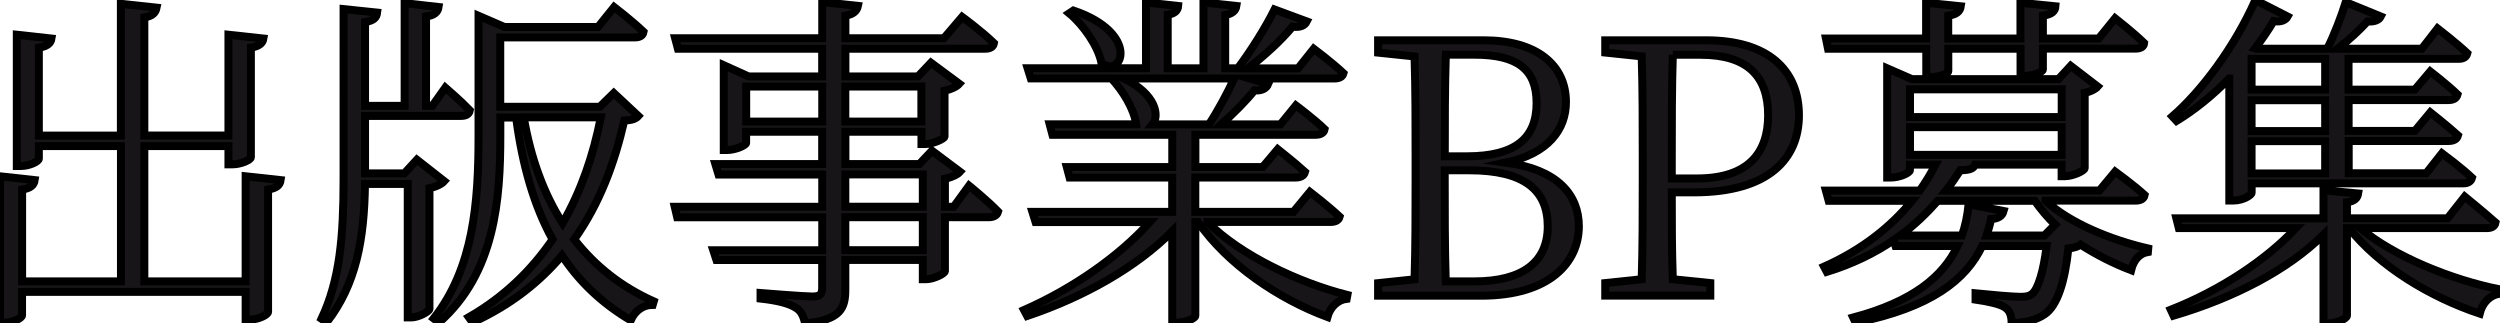
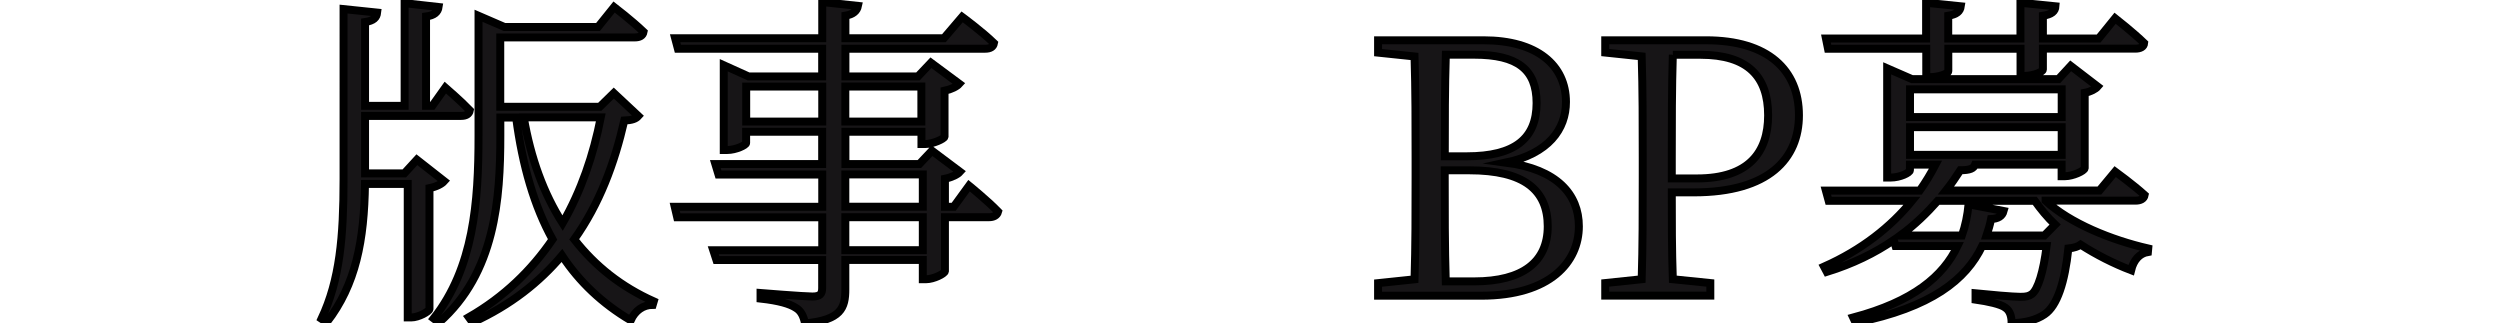
<svg xmlns="http://www.w3.org/2000/svg" version="1.1" id="レイヤー_1" x="0px" y="0px" viewBox="0 0 313.99 40.62" style="enable-background:new 0 0 313.99 40.62;" xml:space="preserve">
  <style type="text/css">
	.st0{enable-background:new    ;}
	.st1{fill:#171517;stroke:#000000;stroke-miterlimit:10;}
</style>
  <g class="st0">
-     <path class="st1" d="M35.25,22.62c-0.09,0.62-0.48,1.01-1.58,1.19v15.36c0,0.35-1.19,0.97-2.29,0.97h-0.53v-3.48H2.77v2.95   c0,0.35-1.19,0.92-2.24,0.92H0V22.14l4.36,0.48c-0.09,0.62-0.48,1.01-1.58,1.19v11.53h12.41V18.35H4.88v1.58   c0,0.35-1.19,0.92-2.24,0.92H2.11V4.36l4.36,0.48C6.38,5.41,5.98,5.81,4.88,5.99v11.04h10.3V0.48l4.49,0.48   c-0.13,0.62-0.48,1.06-1.54,1.23v14.83h10.56V4.36l4.4,0.48C33,5.41,32.56,5.81,31.51,5.99v13.77c0,0.31-1.23,0.88-2.29,0.88h-0.53   v-2.29H18.13v16.99h12.72v-13.2L35.25,22.62z" />
    <path class="st1" d="M55.79,22.75c-0.31,0.35-0.97,0.7-1.85,0.88v15.18c-0.04,0.31-1.36,1.06-2.29,1.06h-0.44V23.1h-5.37   c-0.09,7.08-1.14,12.63-4.8,17.38l-0.66-0.44c2.29-4.88,2.77-10.25,2.77-17.56V1.14l4.22,0.44C47.3,2.2,46.95,2.6,45.85,2.77v10.52   h4.97V0.4l4.27,0.48C55,1.5,54.56,1.94,53.51,2.07v11.22h0.79L55.93,11c0,0,1.94,1.67,3.08,2.86c-0.09,0.48-0.48,0.7-1.1,0.7H45.85   v7.22h4.93l1.58-1.72L55.79,22.75z M80.17,14.57c-0.31,0.35-0.79,0.53-1.76,0.57c-1.23,5.37-3.12,10.47-6.29,14.92   c2.64,3.39,5.94,5.98,9.99,7.79l-0.13,0.44c-1.19,0-2.2,0.7-2.77,1.94c-3.56-2.11-6.43-4.8-8.63-8.14   c-2.82,3.34-6.42,6.21-11.22,8.41l-0.48-0.66c4.44-2.55,7.88-5.9,10.52-9.77c-2.29-4.14-3.78-9.24-4.58-15.31h-1.98v2.29   c0,7.88-0.62,17.21-7.7,23.46L54.47,40c5.02-6.38,5.63-14.57,5.63-22.93V1.98l3.26,1.41h11.75l2.02-2.51c0,0,2.29,1.76,3.7,3.12   c-0.09,0.48-0.48,0.7-1.1,0.7h-16.9v8.71h12.5l1.76-1.72L80.17,14.57z M65.78,14.74c0.88,5.15,2.51,9.59,4.88,13.29   c2.33-4.05,3.87-8.54,4.8-13.29H65.78z" />
    <path class="st1" d="M121.71,23.32c0,0,2.33,1.89,3.65,3.26c-0.13,0.48-0.57,0.7-1.14,0.7h-5.54v6.78   c-0.04,0.31-1.41,1.01-2.38,1.01h-0.4v-2.42h-9.73v3.7c0,2.33-0.53,3.83-5.06,4.27c-0.18-0.88-0.48-1.58-1.19-1.98   c-0.75-0.48-2.07-0.88-4.4-1.14v-0.7c0,0,5.46,0.44,6.51,0.44c0.97,0,1.23-0.31,1.23-1.06v-3.52H89.98l-0.4-1.23h13.69v-4.14H85.05   l-0.31-1.32h18.53v-4.05H90.24l-0.4-1.32h13.42v-4.05h-9.55v1.41c0,0.26-1.28,0.88-2.38,0.88H90.9V8.19l3.12,1.41h9.24V6.12H85.14   L84.79,4.8h18.48V0.26l4.49,0.48c-0.13,0.62-0.57,1.06-1.58,1.23V4.8h12.37l2.29-2.68c0,0,2.51,1.85,4,3.3   c-0.09,0.48-0.48,0.7-1.1,0.7h-17.56v3.48h9.11l1.63-1.72l3.56,2.64c-0.31,0.35-1.01,0.7-1.85,0.88v5.77   c-0.04,0.26-1.45,0.92-2.42,0.92h-0.48v-1.54h-9.55v4.05h9.29l1.58-1.67l3.52,2.64c-0.31,0.35-1.01,0.7-1.89,0.88v3.52h1.1   L121.71,23.32z M103.27,15.27v-4.4h-9.55v4.4H103.27z M106.17,10.87v4.4h9.55v-4.4H106.17z M106.17,25.96h9.73v-4.05h-9.73V25.96z    M115.9,27.28h-9.73v4.14h9.73V27.28z" />
-     <path class="st1" d="M151.67,27.9c4.14,4.18,11.49,7.61,17.56,9.15l-0.09,0.48c-1.1,0.13-2.07,1.01-2.42,2.29   c-6.16-2.29-12.54-6.6-16.24-11.93h-0.35v11.79c0,0.22-0.97,0.84-2.42,0.84h-0.48V29.04c-4.49,4.53-11.05,8.23-18.22,10.65   l-0.4-0.75c6.21-2.73,12.01-6.82,15.8-11.05h-14.35l-0.4-1.28h17.56v-4.31h-12.89l-0.35-1.32h13.25v-4.05h-15.05l-0.35-1.32h10.87   c-0.26-1.94-1.72-4.27-3.12-5.76h-10.12l-0.4-1.28h14.87V0.31l4.05,0.44c-0.04,0.57-0.44,0.97-1.32,1.1v6.73h4.49V0.31l4.14,0.44   c-0.09,0.57-0.48,0.97-1.41,1.14v6.69h1.58c1.63-2.16,3.48-5.1,4.62-7.39l4.05,1.5c-0.26,0.53-0.84,0.79-1.8,0.66   c-1.36,1.67-3.52,3.65-5.59,5.24h6.29L165,6.12c0,0,2.29,1.72,3.74,3.08c-0.13,0.48-0.57,0.66-1.19,0.66h-10.6l2.33,0.7   c-0.22,0.53-0.79,0.88-1.72,0.79c-1.06,1.32-2.64,2.91-4.18,4.27h7.44l1.94-2.38c0,0,2.24,1.67,3.61,2.99   c-0.09,0.48-0.53,0.7-1.14,0.7h-15.09v4.05h8.45l1.89-2.24c0,0,2.07,1.63,3.43,2.86c-0.13,0.48-0.57,0.7-1.19,0.7h-12.59v4.31   h12.32l2.07-2.51c0,0,2.29,1.76,3.74,3.12c-0.13,0.48-0.57,0.66-1.19,0.66H151.67z M134.82,1.32c8.41,2.86,6.16,8.58,3.52,6.6   c-0.4-2.11-2.29-4.8-4.05-6.25L134.82,1.32z M141.15,9.86c4.09,1.98,4.49,4.71,3.61,5.76h7.08c1.14-1.72,2.33-3.96,3.17-5.76   H141.15z" />
    <path class="st1" d="M186.34,5.06c6.69,0,10.34,3.12,10.34,7.75c0,3.43-2.2,6.47-7.53,7.61c6.42,0.84,9.15,4,9.15,8.01   c0,4.44-3.56,8.71-12.28,8.71h-12.94v-1.58l4.58-0.48c0.13-4.22,0.13-8.49,0.13-12.81v-2.42c0-4.22,0-8.54-0.13-12.76l-4.58-0.48   V5.06H186.34z M181.59,6.87c-0.13,4.14-0.13,8.36-0.13,12.76h2.77c5.99,0,8.76-2.2,8.76-6.69c0-4.27-2.46-6.07-7.83-6.07H181.59z    M185.15,35.34c6.12,0,9.24-2.46,9.24-6.91c0-4.58-2.99-7.04-9.86-7.04h-3.08c0,5.15,0,9.64,0.13,13.95H185.15z" />
    <path class="st1" d="M209.97,24.16c0,3.65,0,7.22,0.13,10.91l4.71,0.48v1.58h-13.2v-1.58l4.58-0.48c0.13-4.18,0.13-8.45,0.13-12.76   v-2.42c0-4.27,0-8.58-0.13-12.81l-4.58-0.48V5.06h12.67c7.79,0,11.66,3.74,11.66,9.42c0,5.41-3.74,9.68-13.2,9.68H209.97z    M210.1,6.87c-0.13,4.22-0.13,8.58-0.13,13.03v2.51h3.17c6.47,0,8.93-3.26,8.93-7.92c0-4.88-2.55-7.61-8.49-7.61H210.1z" />
    <path class="st1" d="M256.92,25.22c3.04,2.82,8.27,4.93,12.89,5.99l-0.04,0.44c-1.06,0.18-1.8,1.01-2.11,2.29   c-2.2-0.84-4.36-1.94-6.34-3.21c-0.31,0.22-0.79,0.4-1.54,0.48c-0.44,4.22-1.41,7.22-2.99,8.27c-1.01,0.7-2.51,1.1-4.14,1.1   c0-0.79-0.18-1.54-0.79-1.94c-0.57-0.44-2.2-0.79-3.74-1.01v-0.79c1.72,0.18,4.75,0.44,5.63,0.44c0.75,0,1.1-0.09,1.45-0.35   c0.75-0.57,1.45-2.77,1.85-6.03h-8.1c-2.02,4.22-6.34,7.7-15.89,9.64l-0.31-0.66c7.57-2.02,11.31-5.19,13.11-8.98h-7.79l-0.22-0.75   c-2.38,1.63-5.15,2.99-8.41,4l-0.35-0.66c4.75-2.11,8.41-5.02,11.05-8.27h-10.47l-0.35-1.28h11.79c0.75-1.06,1.41-2.16,1.98-3.26   h-3.21v0.7c0,0.31-1.23,0.92-2.42,0.92h-0.44V8.58l3.12,1.36h18.39l1.54-1.67l3.39,2.6c-0.26,0.31-0.92,0.66-1.63,0.79v9.46   c-0.04,0.35-1.5,1.01-2.46,1.01h-0.44v-1.45h-10.87c-0.18,0.48-0.62,0.7-1.85,0.7c-0.57,0.88-1.14,1.72-1.8,2.55h19.27l1.98-2.38   c0,0,2.29,1.67,3.7,2.95c-0.09,0.48-0.53,0.7-1.14,0.7H256.92z M229.59,6.12l-0.26-1.28h12.58V0.35l4.36,0.44   c-0.09,0.62-0.48,1.01-1.58,1.19v2.86h9.07V0.35l4.4,0.44c-0.04,0.62-0.44,1.01-1.58,1.19v2.86h7l2.07-2.55c0,0,2.29,1.8,3.65,3.12   c-0.04,0.48-0.48,0.7-1.1,0.7h-11.62v2.64c0,0.22-0.97,0.75-2.33,0.79h-0.48V6.12h-9.07v2.82c0,0.31-1.19,0.75-2.33,0.75h-0.44   V6.12H229.59z M258.11,28.21c-0.97-0.92-1.8-1.94-2.55-2.99h-12.19c-1.36,1.54-2.9,3.04-4.71,4.36h7.75   c0.44-1.23,0.7-2.55,0.84-3.92l4.4,0.84c-0.18,0.66-0.7,0.97-1.58,1.01c-0.13,0.7-0.35,1.41-0.57,2.07h7.26L258.11,28.21z    M239.89,11.22v3.48h19.05v-3.48H239.89z M239.89,19.45h19.05v-3.48h-19.05V19.45z" />
-     <path class="st1" d="M296.43,28.65c4.22,3.56,11.53,6.51,17.56,7.7l-0.04,0.53c-1.19,0.18-2.16,1.1-2.51,2.51   c-6.2-2.07-12.58-5.9-16.41-10.74h-0.26v11c0,0.35-1.28,0.97-2.38,0.97h-0.57V29.48c-4.53,4.49-11.35,7.96-18.83,10.17l-0.35-0.75   c6.25-2.46,11.97-6.25,15.71-10.25h-14.7l-0.31-1.23h18.48V23.9l4.36,0.4c-0.09,0.57-0.44,0.97-1.41,1.1v2.02h12.63l2.16-2.73   c0,0,2.38,1.94,3.87,3.26c-0.09,0.48-0.48,0.7-1.1,0.7H296.43z M279.97,9.86c-2.11,2.16-4.36,3.96-6.6,5.33l-0.53-0.57   c3.65-3.17,7.79-8.67,10.43-14.61l4.05,2.07c-0.22,0.4-0.79,0.75-1.76,0.57c-0.7,1.19-1.5,2.33-2.33,3.43l0.13,0.04h8.93   c0.88-1.72,1.76-4.05,2.33-5.85l4.4,1.8c-0.22,0.44-0.79,0.7-1.67,0.62c-0.97,1.06-2.33,2.33-3.74,3.43h10.56l1.98-2.55   c0,0,2.33,1.8,3.74,3.12c-0.13,0.48-0.48,0.7-1.1,0.7h-13.82v3.87h8.32l1.94-2.29c0,0,2.11,1.63,3.43,2.9   c-0.13,0.48-0.53,0.7-1.14,0.7h-12.54v3.87h8.32l1.94-2.33c0,0,2.11,1.67,3.48,2.9c-0.13,0.48-0.57,0.7-1.19,0.7h-12.54v4.05h9.73   l1.98-2.51c0,0,2.38,1.76,3.78,3.08c-0.13,0.48-0.53,0.7-1.1,0.7h-26.58v1.19c0,0.22-0.97,0.97-2.33,0.97h-0.48V9.86z M282.79,7.39   v3.87h9.24V7.39H282.79z M292.03,12.59h-9.24v3.87h9.24V12.59z M292.03,17.73h-9.24v4.05h9.24V17.73z" />
  </g>
</svg>